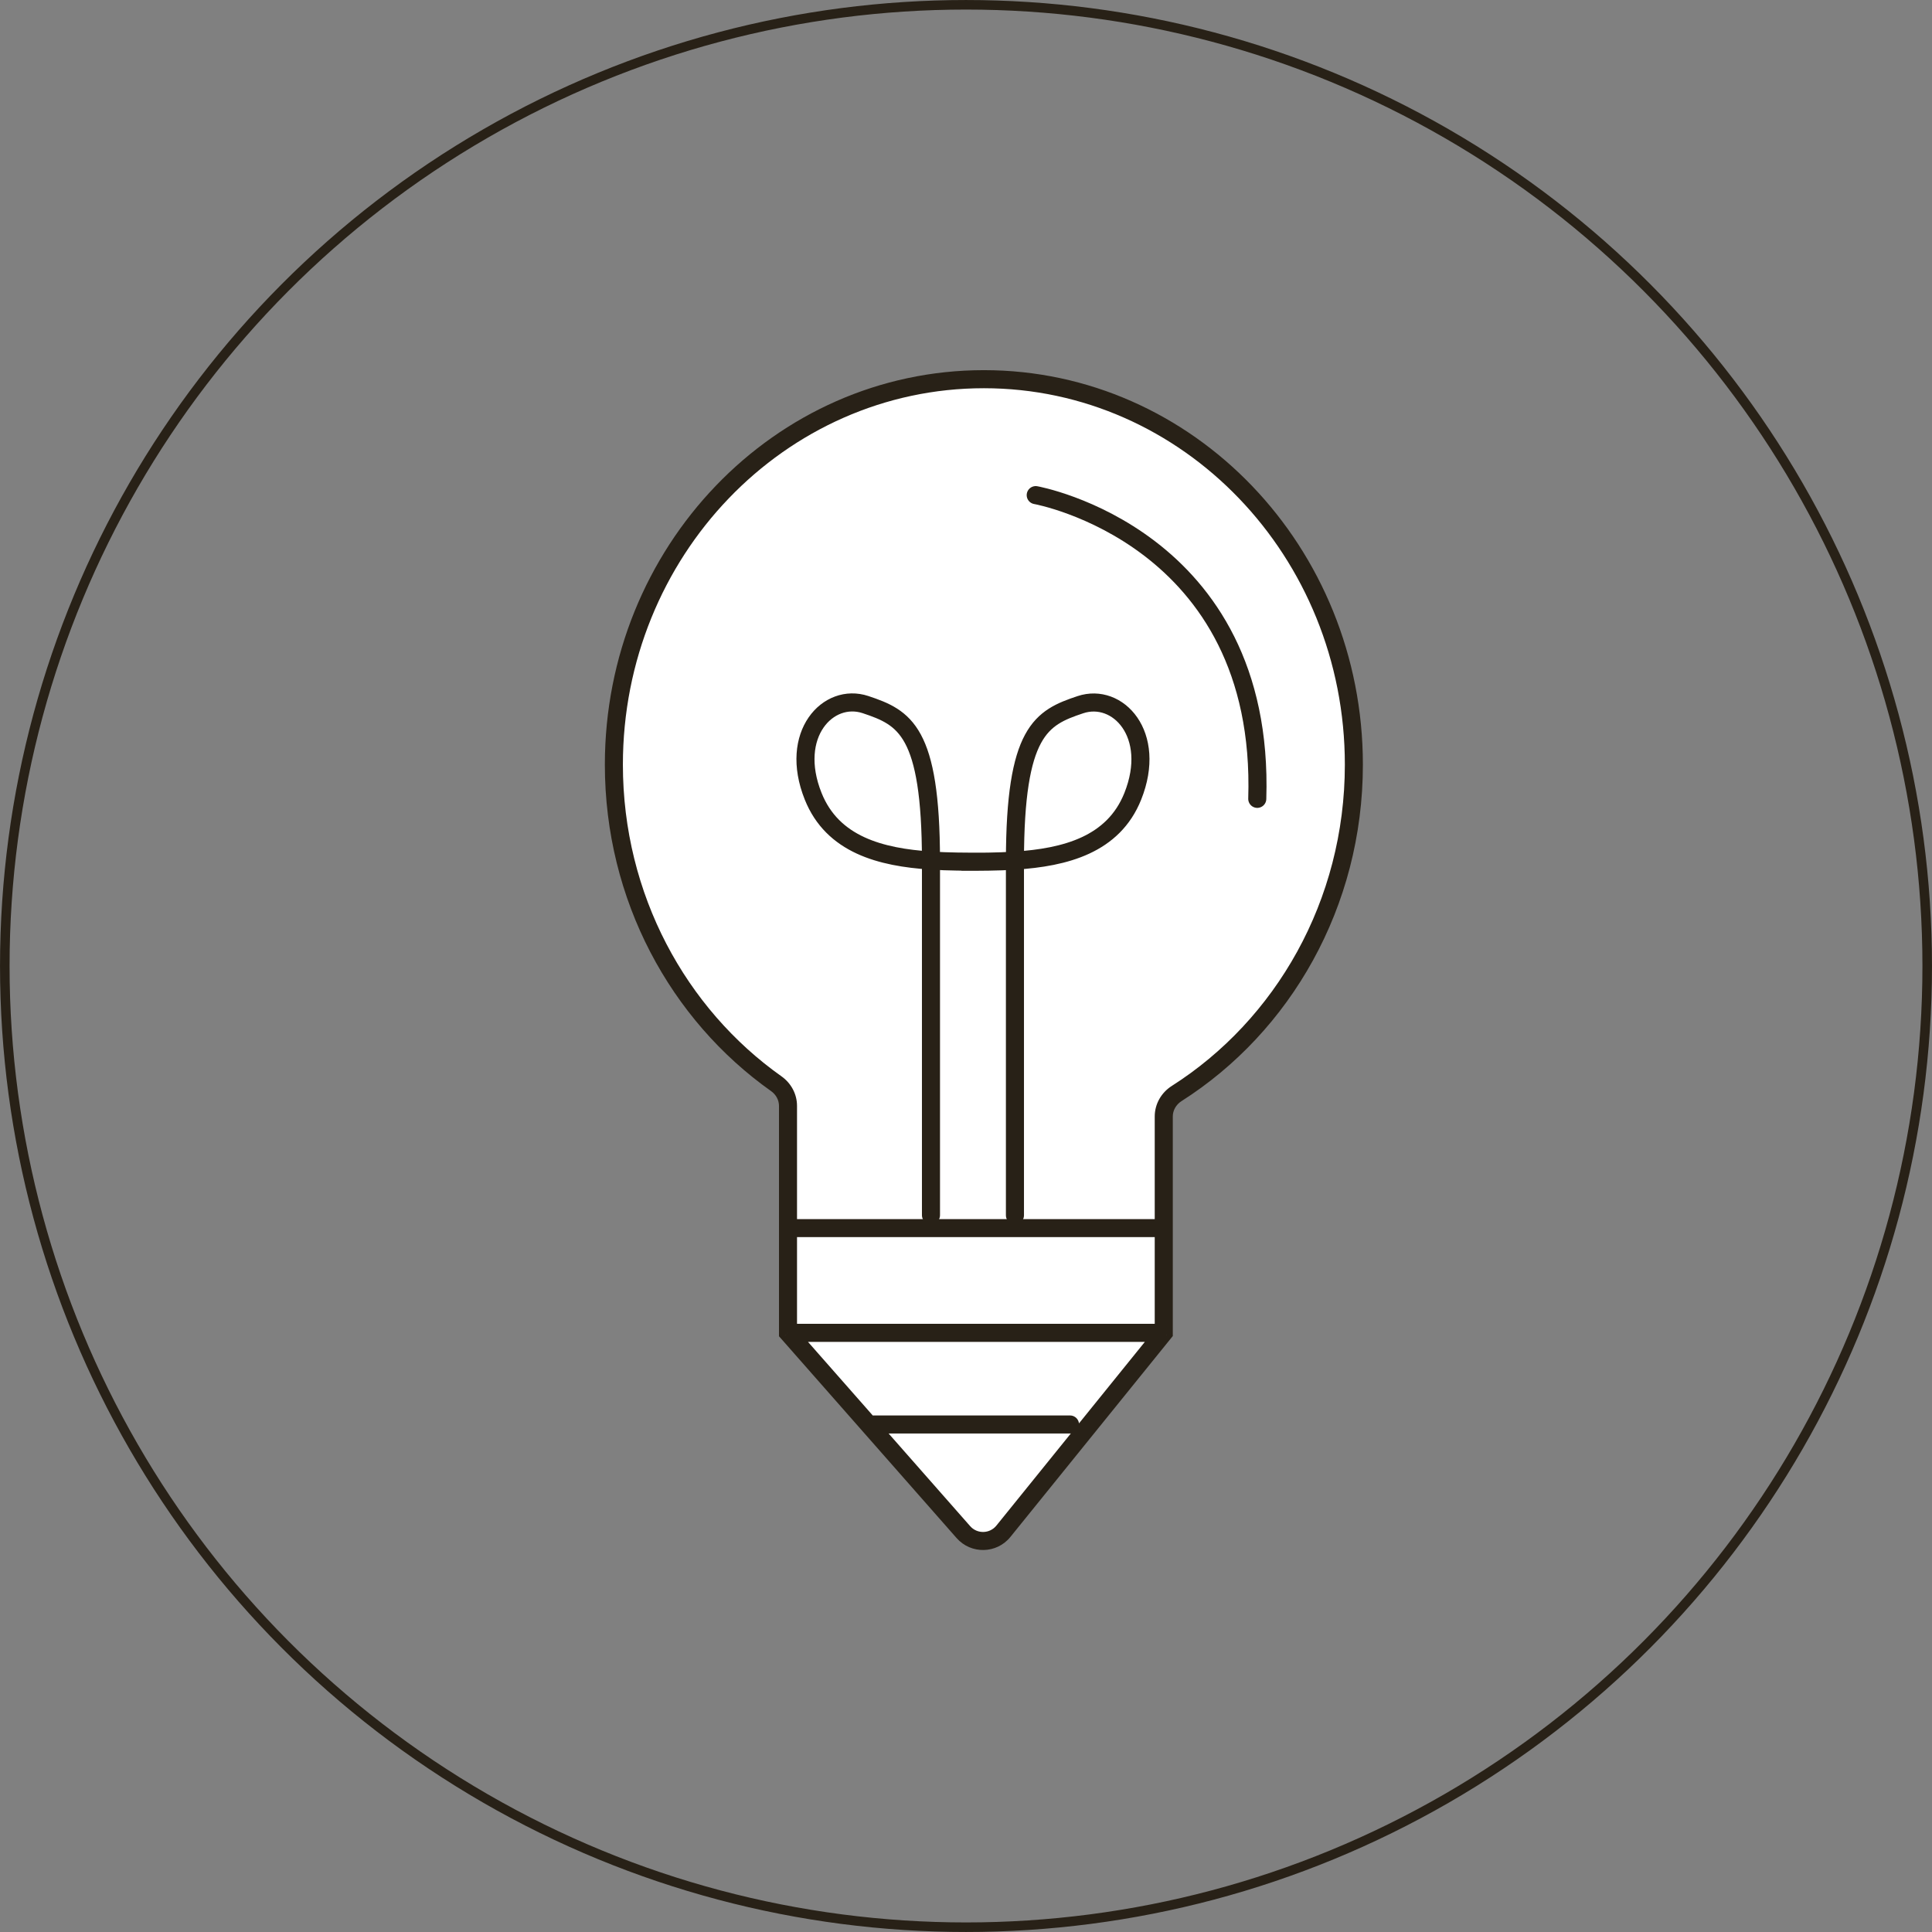
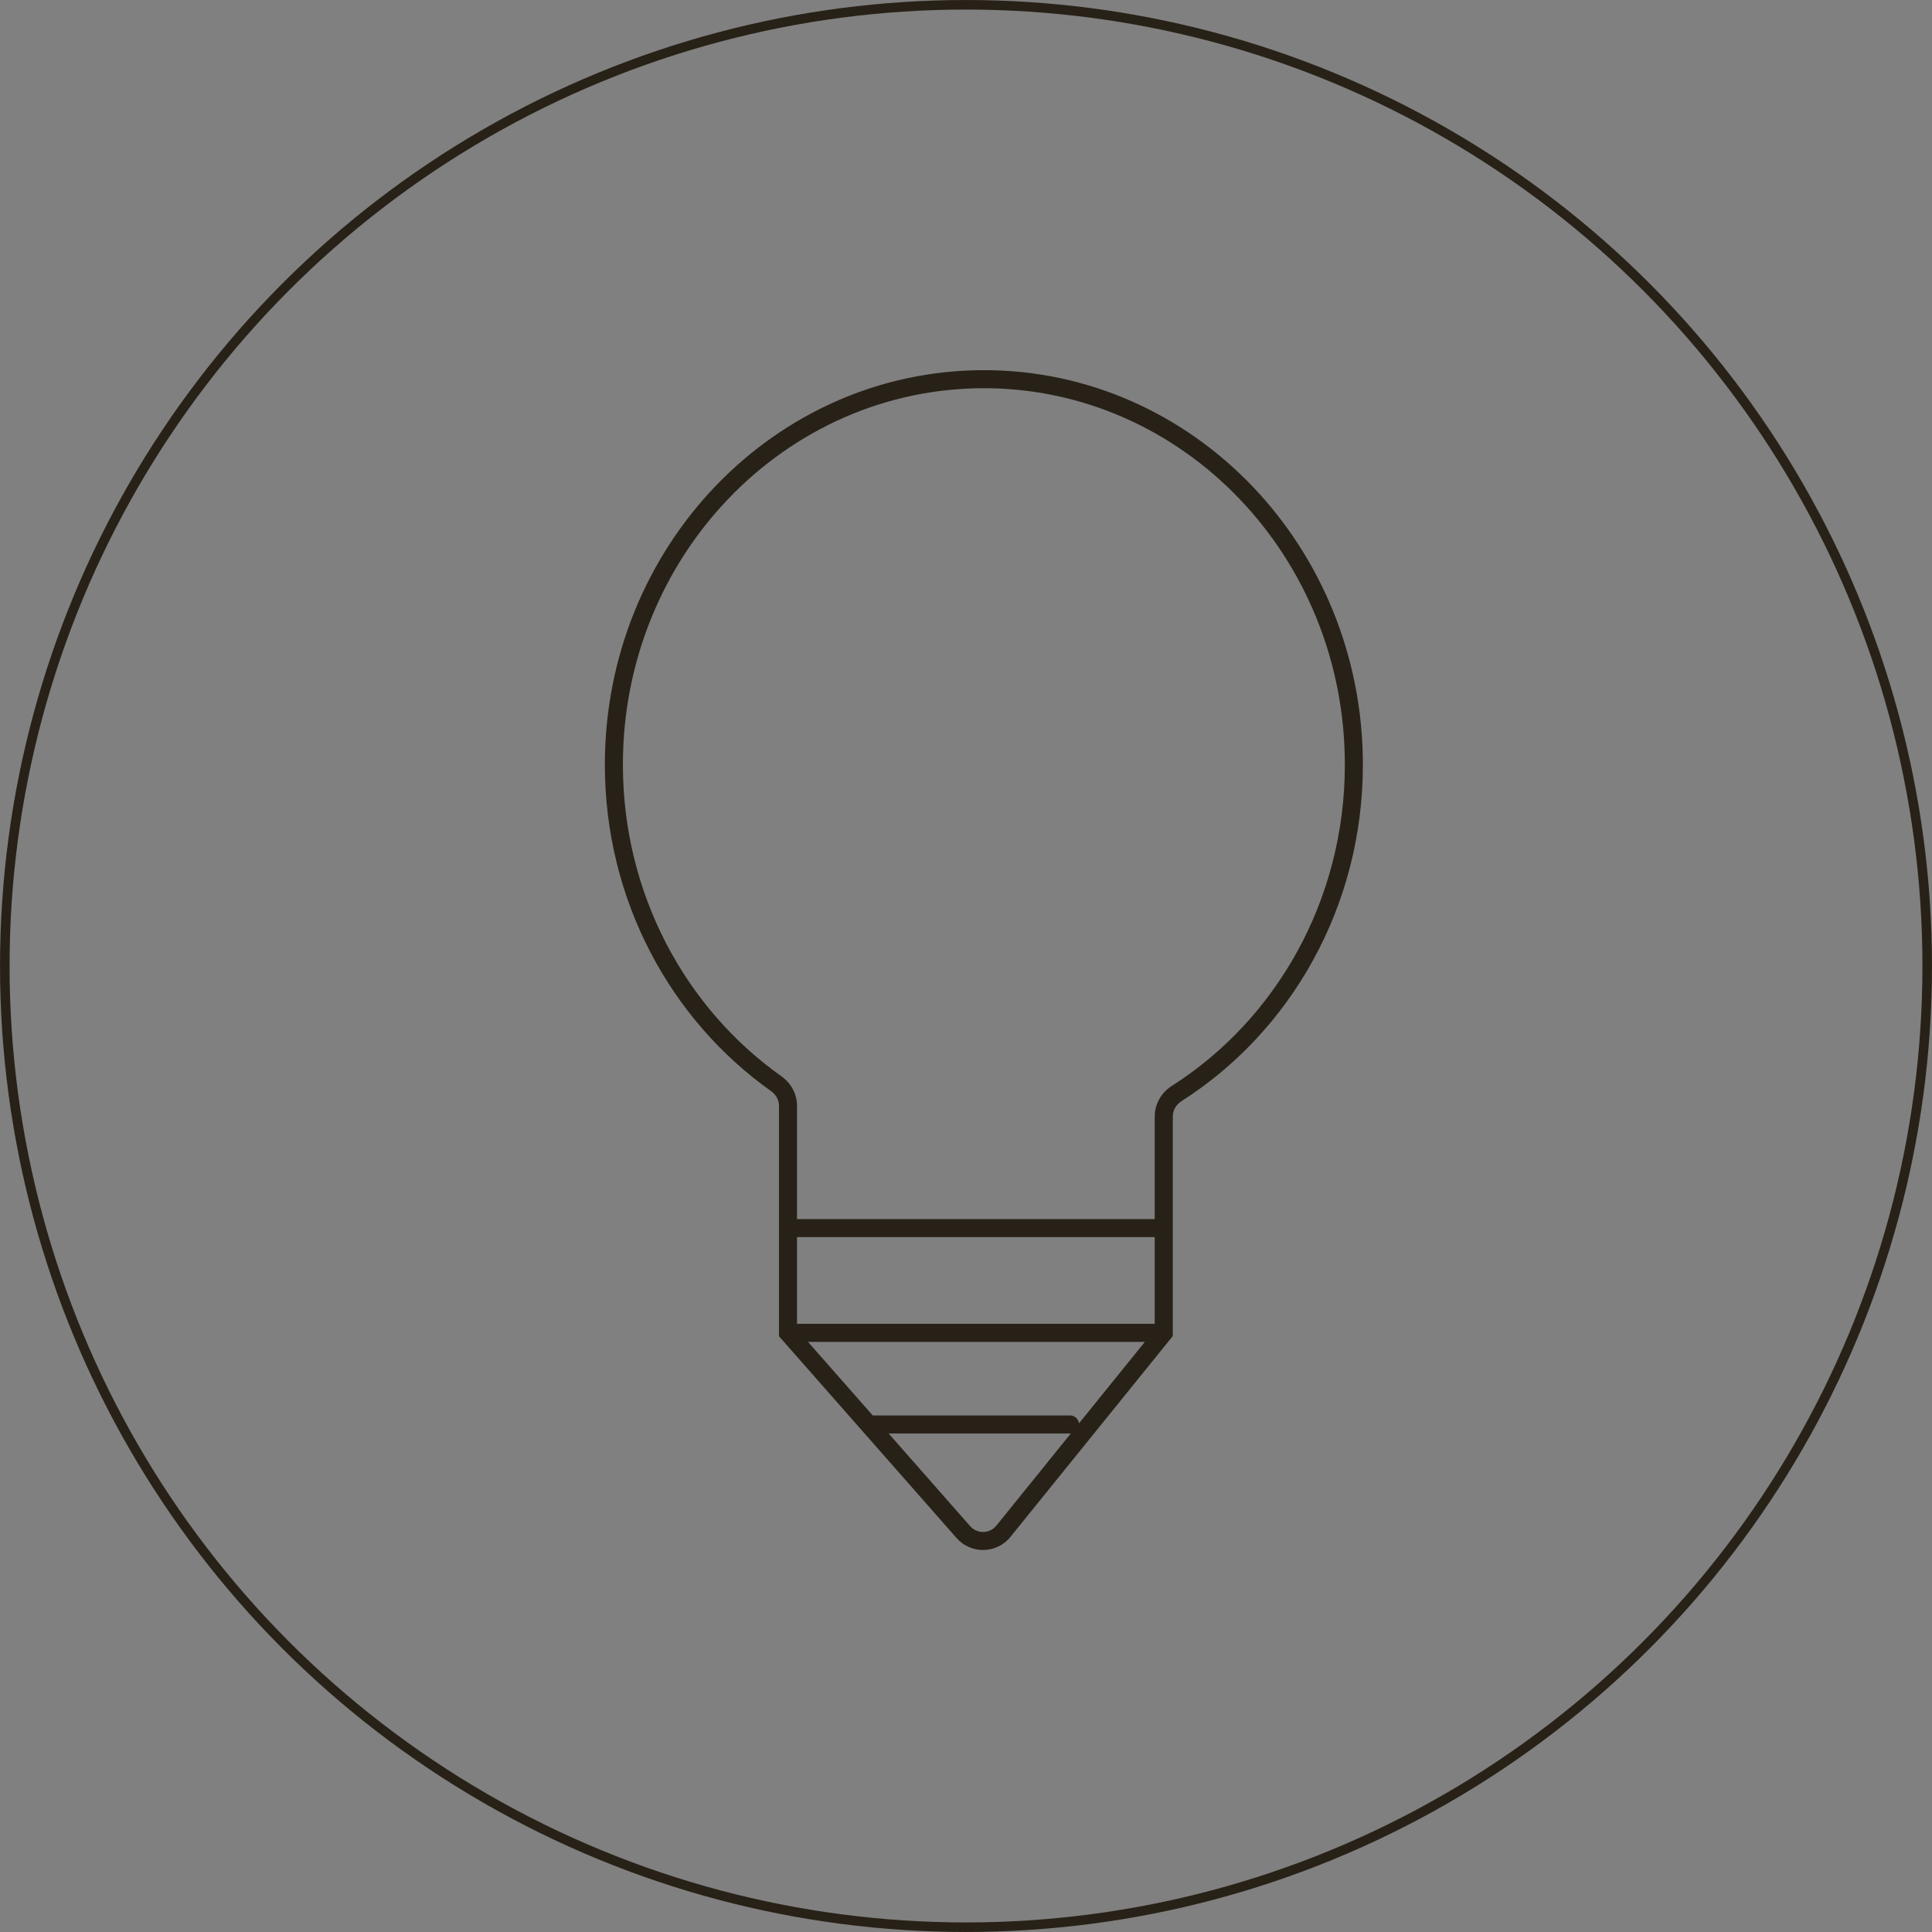
<svg xmlns="http://www.w3.org/2000/svg" width="54" height="54" viewBox="0 0 54 54" fill="none">
  <rect x="0" y="0" width="54" height="54" fill="#808080" stroke="none" />
  <circle cx="27" cy="27" r="26.866" stroke="#282117" stroke-width="0.267" />
-   <path d="M21.697 30.29C18.96 28.353 17.158 25.082 17.158 21.372C17.158 15.422 21.791 10.599 27.5 10.599C33.208 10.599 37.841 15.422 37.841 21.372C37.841 25.264 35.858 28.675 32.888 30.565C32.668 30.705 32.527 30.944 32.527 31.205V37.253L28.045 42.799C27.76 43.152 27.226 43.163 26.926 42.823L22.025 37.253V34.326V30.909C22.025 30.662 21.899 30.433 21.697 30.29Z" fill="white" />
  <path d="M21.697 30.29L21.551 30.496L21.697 30.29ZM32.888 30.565L33.023 30.777L32.888 30.565ZM32.527 37.253L32.724 37.412L32.78 37.343V37.253H32.527ZM28.045 42.799L28.241 42.958L28.045 42.799ZM26.926 42.823L26.737 42.989L26.926 42.823ZM22.025 37.253H21.773V37.349L21.836 37.42L22.025 37.253ZM24.418 39.562C24.279 39.562 24.166 39.675 24.166 39.815C24.166 39.954 24.279 40.067 24.418 40.067V39.562ZM29.907 40.067C30.047 40.067 30.16 39.954 30.16 39.815C30.16 39.675 30.047 39.562 29.907 39.562V40.067ZM21.843 30.084C19.172 28.194 17.41 25 17.41 21.372H16.906C16.906 25.165 18.748 28.512 21.551 30.496L21.843 30.084ZM17.41 21.372C17.41 15.551 21.94 10.851 27.5 10.851V10.346C21.642 10.346 16.906 15.292 16.906 21.372H17.41ZM27.5 10.851C33.059 10.851 37.589 15.551 37.589 21.372H38.093C38.093 15.292 33.357 10.346 27.5 10.346V10.851ZM37.589 21.372C37.589 25.177 35.65 28.508 32.752 30.352L33.023 30.777C36.066 28.842 38.093 25.35 38.093 21.372H37.589ZM32.275 31.205V37.253H32.78V31.205H32.275ZM32.331 37.095L27.849 42.641L28.241 42.958L32.724 37.412L32.331 37.095ZM27.116 42.656L22.215 37.087L21.836 37.42L26.737 42.989L27.116 42.656ZM22.277 37.253V34.326H21.773V37.253H22.277ZM22.277 34.326V30.909H21.773V34.326H22.277ZM22.025 34.578H32.469V34.074H22.025V34.578ZM32.527 37.001H22.025V37.506H32.527V37.001ZM27.849 42.641C27.662 42.872 27.312 42.879 27.116 42.656L26.737 42.989C27.14 43.447 27.858 43.432 28.241 42.958L27.849 42.641ZM32.752 30.352C32.464 30.535 32.275 30.852 32.275 31.205H32.78C32.78 31.036 32.871 30.874 33.023 30.777L32.752 30.352ZM21.551 30.496C21.691 30.595 21.773 30.749 21.773 30.909H22.277C22.277 30.575 22.107 30.271 21.843 30.084L21.551 30.496ZM24.418 40.067H29.907V39.562H24.418V40.067Z" fill="#282117" />
-   <path d="M28.949 13.839C28.949 13.839 35.375 14.988 35.141 22.328M26.021 33.965V24.085C26.021 24.074 26.021 24.064 26.021 24.053M26.021 24.053C26.017 20.424 25.286 20.059 24.192 19.694C23.15 19.347 22.035 20.523 22.728 22.255C23.27 23.611 24.616 23.962 26.021 24.053ZM26.021 24.053C26.513 24.085 27.011 24.085 27.485 24.085M28.368 33.968V24.087C28.368 24.077 28.368 24.066 28.368 24.055M28.368 24.055C28.372 20.426 29.103 20.061 30.198 19.696C31.239 19.349 32.354 20.525 31.661 22.258C31.119 23.613 29.773 23.965 28.368 24.055ZM28.368 24.055C27.877 24.087 27.378 24.087 26.904 24.087" stroke="#282117" stroke-width="0.505" stroke-linecap="round" />
</svg>